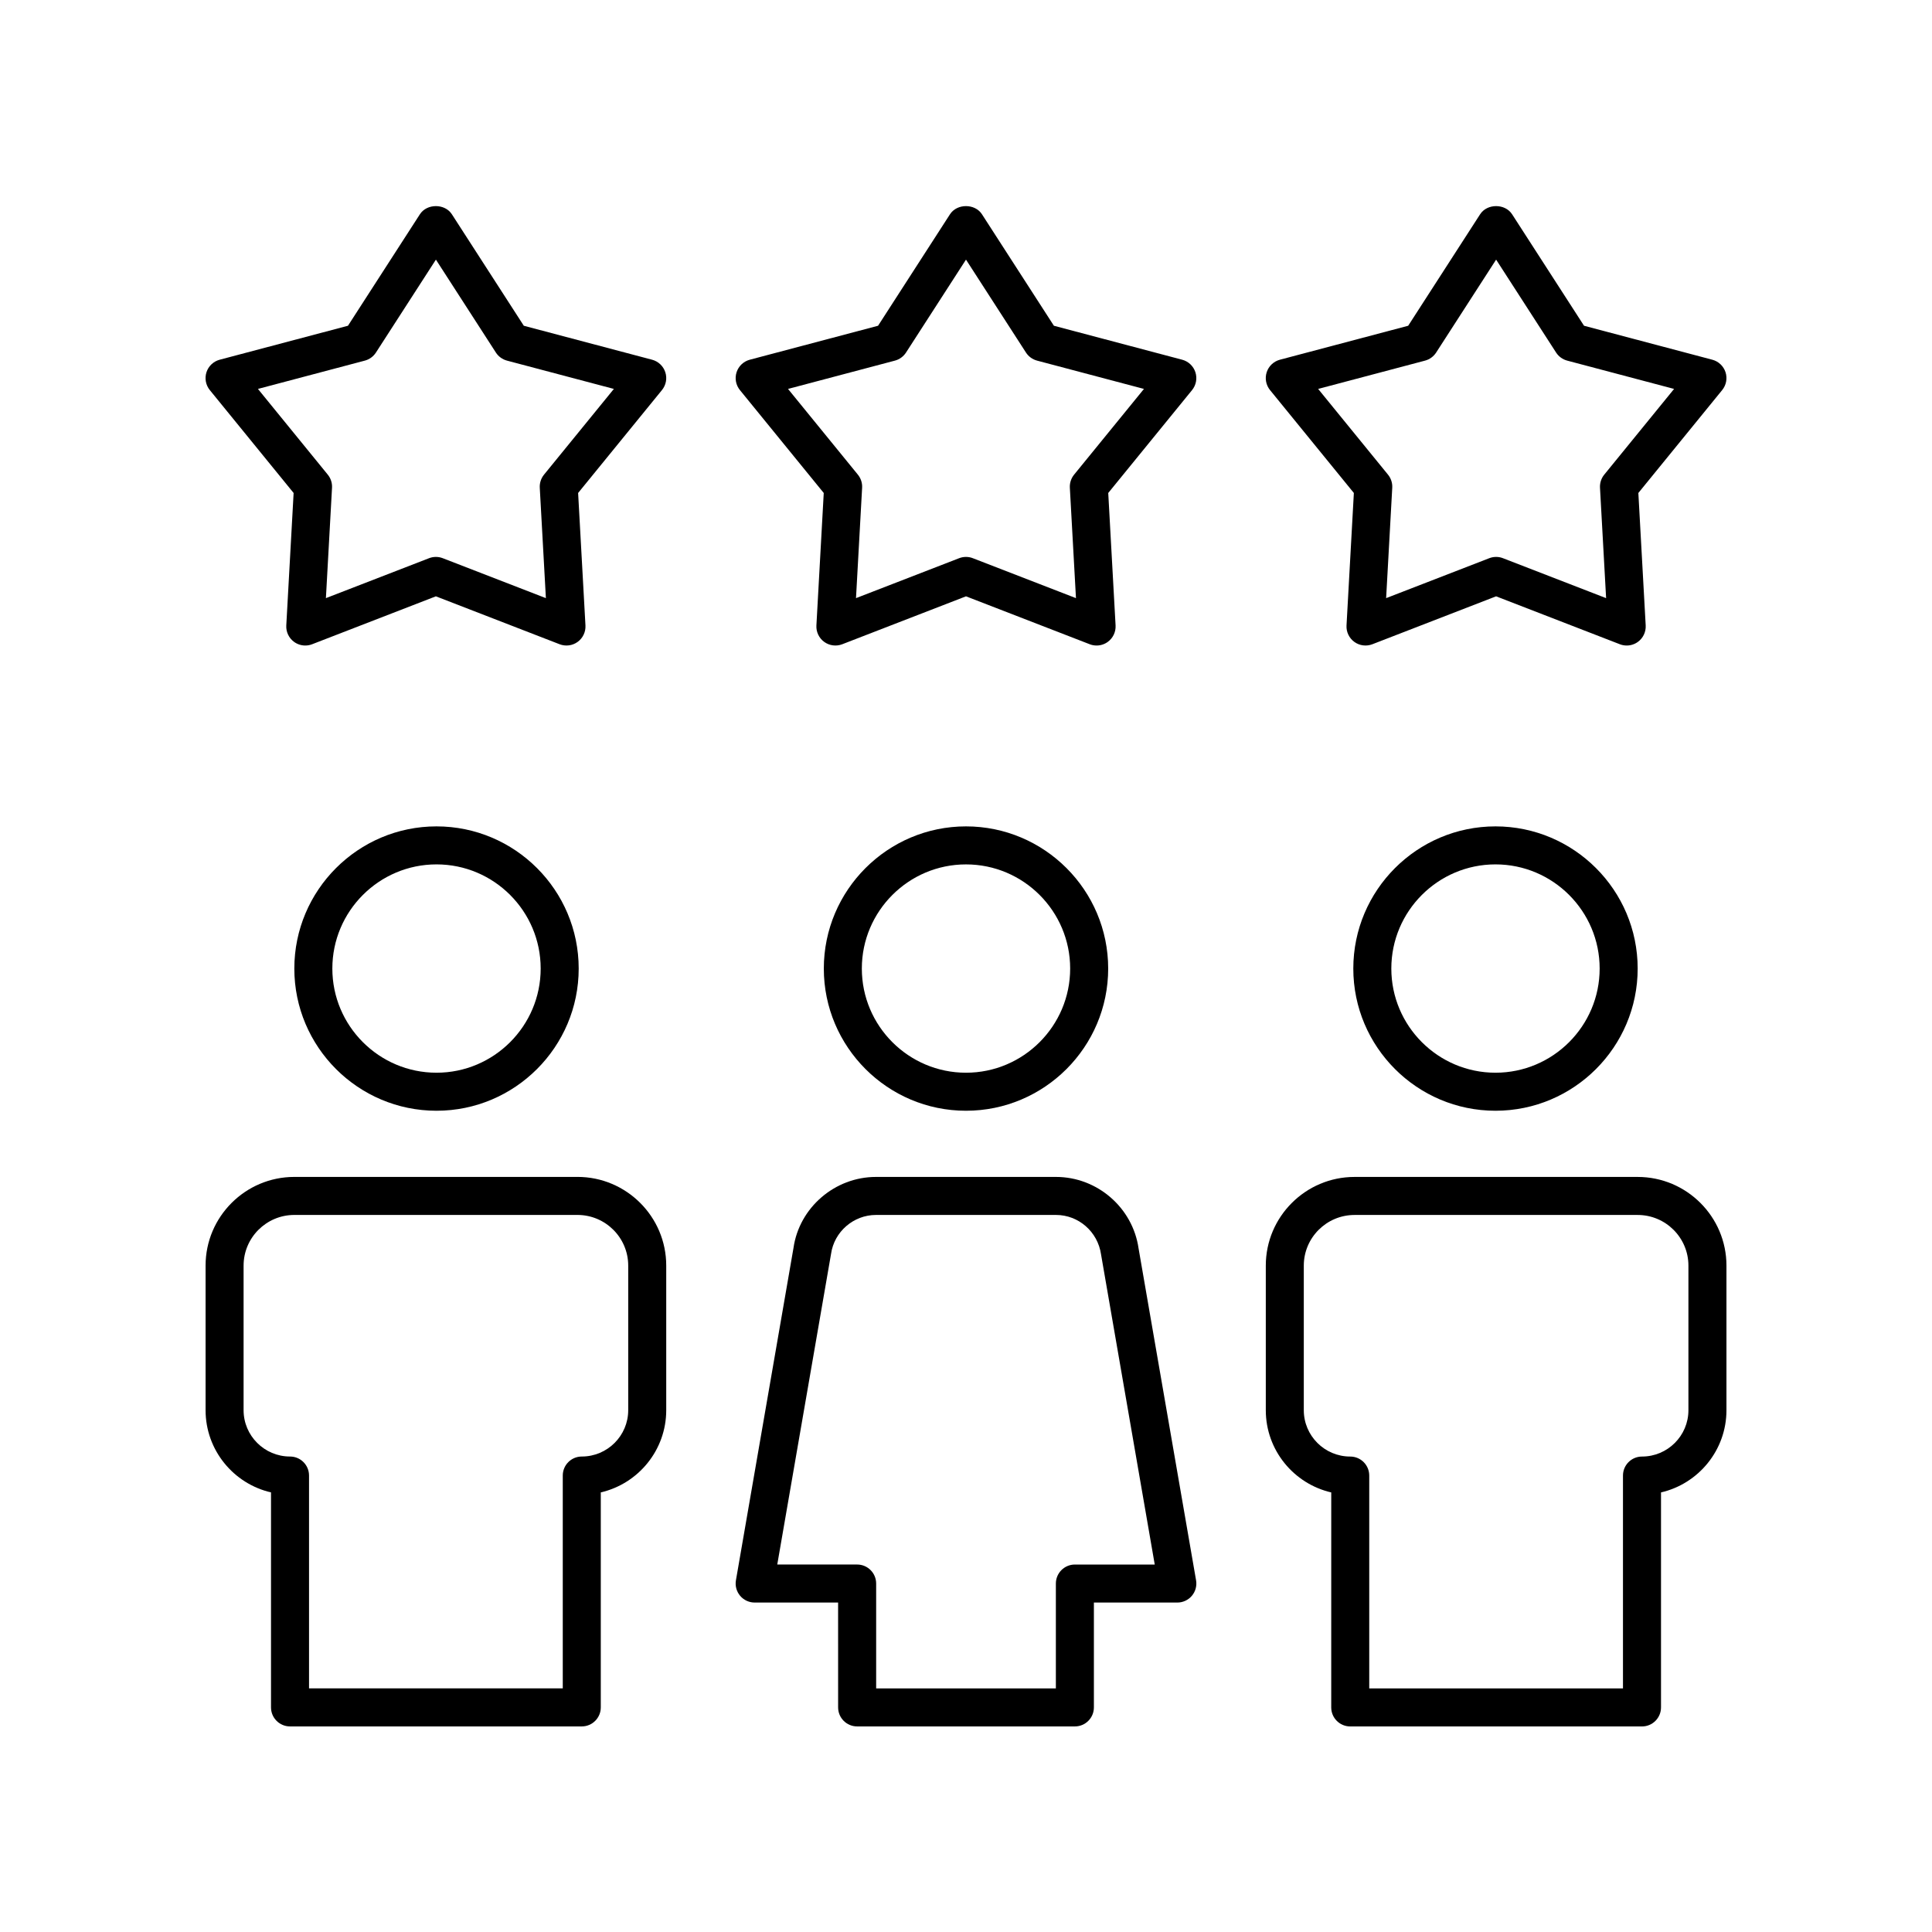
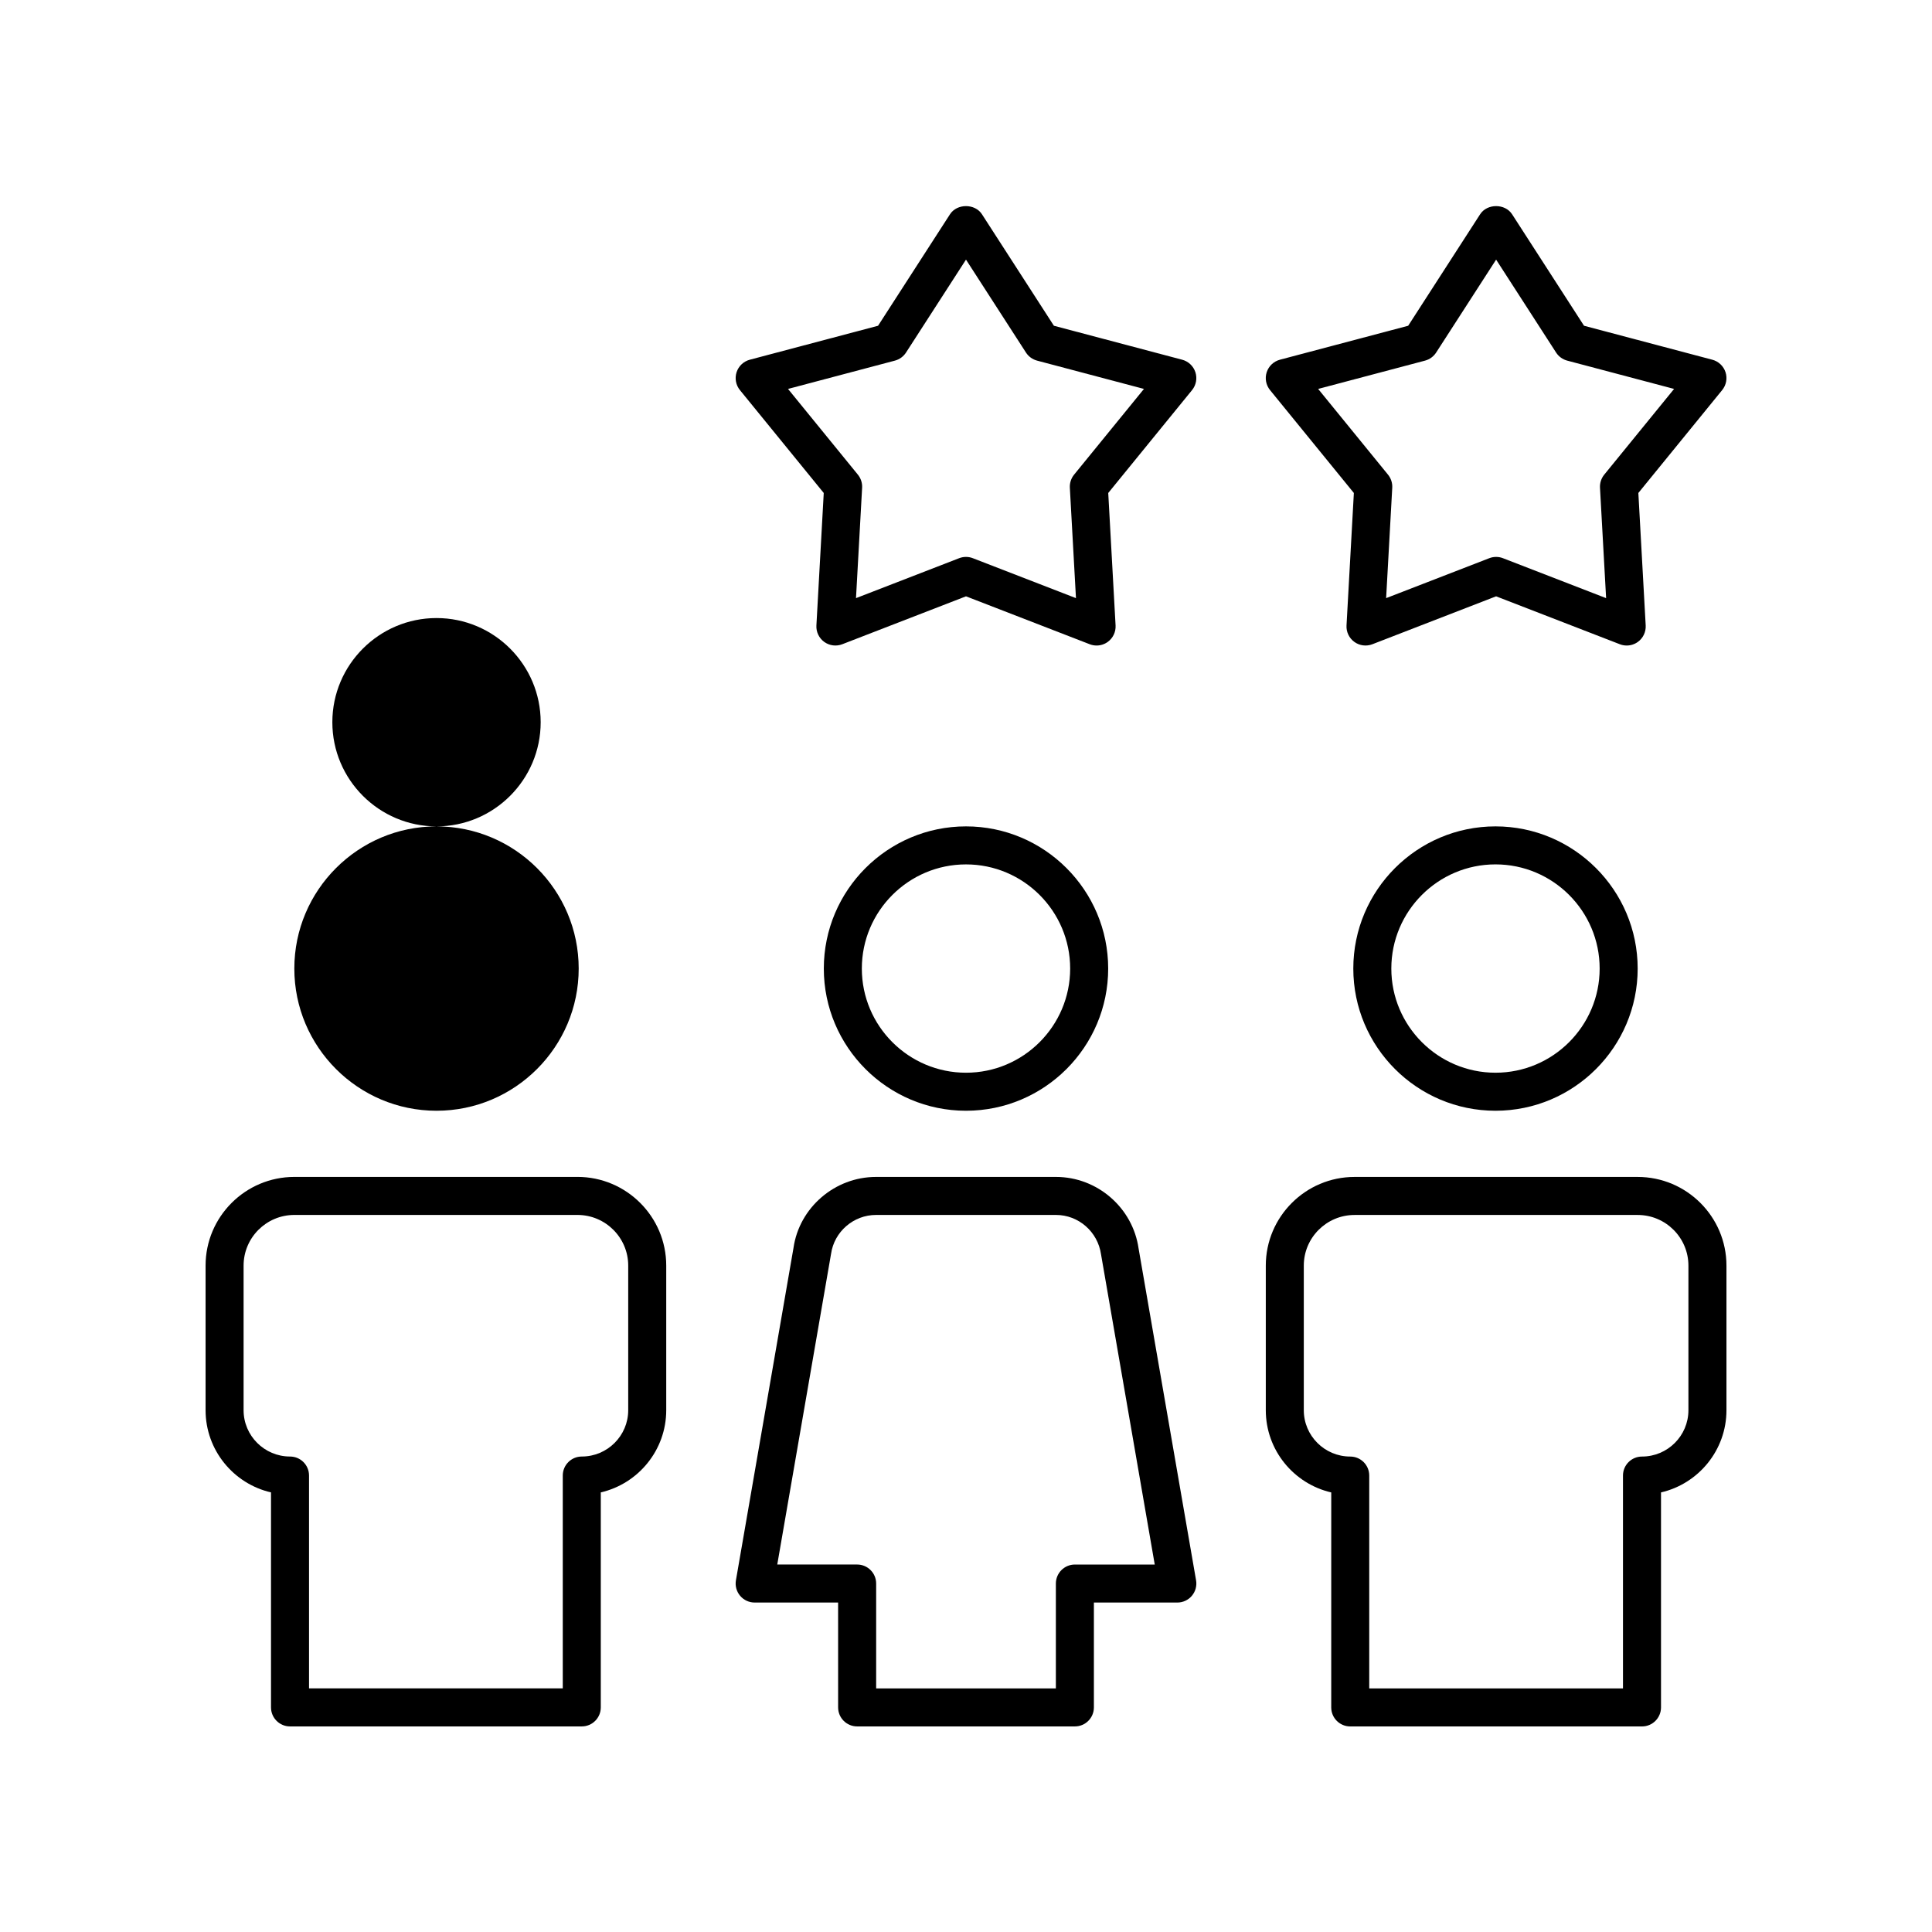
<svg xmlns="http://www.w3.org/2000/svg" fill="#000000" width="800px" height="800px" version="1.1" viewBox="144 144 512 512">
  <g>
-     <path d="m259.68 363c-20.777 0-37.68 16.902-37.68 37.68 0 20.777 16.902 37.68 37.68 37.68 20.777 0 37.68-16.902 37.68-37.68 0-20.777-16.902-37.68-37.68-37.68zm0 65.281c-15.219 0-27.605-12.383-27.605-27.605 0-15.219 12.383-27.605 27.605-27.605 15.219 0 27.605 12.383 27.605 27.605s-12.387 27.605-27.605 27.605z" />
+     <path d="m259.68 363c-20.777 0-37.68 16.902-37.68 37.68 0 20.777 16.902 37.68 37.68 37.68 20.777 0 37.68-16.902 37.68-37.68 0-20.777-16.902-37.68-37.68-37.68zc-15.219 0-27.605-12.383-27.605-27.605 0-15.219 12.383-27.605 27.605-27.605 15.219 0 27.605 12.383 27.605 27.605s-12.387 27.605-27.605 27.605z" />
    <path d="m437.68 400.68c0-20.777-16.902-37.68-37.68-37.68s-37.68 16.902-37.68 37.68c0 20.777 16.902 37.68 37.68 37.68s37.68-16.902 37.68-37.68zm-65.285 0c0-15.219 12.383-27.605 27.605-27.605 15.219 0 27.605 12.383 27.605 27.605-0.004 15.219-12.387 27.602-27.605 27.602-15.223 0-27.605-12.383-27.605-27.602z" />
    <path d="m540.32 363c-20.777 0-37.68 16.902-37.68 37.68 0 20.777 16.902 37.68 37.68 37.68s37.68-16.902 37.68-37.68c0-20.777-16.902-37.68-37.68-37.68zm0 65.281c-15.219 0-27.605-12.383-27.605-27.605 0-15.219 12.383-27.605 27.605-27.605 15.219 0 27.605 12.383 27.605 27.605s-12.383 27.605-27.605 27.605z" />
    <path d="m215.82 539.5v56.98c0 2.781 2.254 5.039 5.039 5.039h77.316c2.781 0 5.039-2.254 5.039-5.039v-56.98c9.922-2.289 17.344-11.191 17.344-21.789v-38.316c0-12.961-10.555-23.504-23.523-23.504l-75.031 0.004c-12.973 0-23.523 10.543-23.523 23.504v38.316c0 10.598 7.418 19.496 17.34 21.785zm-7.266-60.102c0-7.406 6.031-13.426 13.449-13.426h75.031c7.418 0 13.449 6.023 13.449 13.426v38.316c0 6.773-5.519 12.281-12.305 12.281-2.781 0-5.039 2.254-5.039 5.039v56.406h-67.242v-56.406c0-2.781-2.254-5.039-5.039-5.039-6.785 0-12.305-5.512-12.305-12.281z" />
    <path d="m578 455.9h-75.027c-12.973 0-23.523 10.543-23.523 23.504v38.316c0 10.598 7.418 19.496 17.344 21.789l-0.004 56.977c0 2.781 2.254 5.039 5.039 5.039h77.316c2.781 0 5.039-2.254 5.039-5.039v-56.98c9.922-2.289 17.344-11.188 17.344-21.785v-38.316c0-12.961-10.555-23.504-23.527-23.504zm13.449 61.82c0 6.773-5.519 12.281-12.305 12.281-2.781 0-5.039 2.254-5.039 5.039v56.406h-67.242v-56.406c0-2.781-2.254-5.039-5.039-5.039-6.785 0-12.305-5.512-12.305-12.281v-38.316c0-7.406 6.031-13.426 13.449-13.426h75.031c7.418 0 13.449 6.019 13.449 13.426z" />
    <path d="m371.15 601.52h57.703c2.781 0 5.039-2.254 5.039-5.039v-27.789h22.113c1.484 0 2.898-0.656 3.856-1.793 0.957-1.137 1.363-2.641 1.109-4.102l-15.234-87.938c-1.543-10.809-10.953-18.961-21.883-18.961h-47.711c-10.93 0-20.336 8.152-21.859 18.816l-15.254 88.082c-0.254 1.465 0.152 2.965 1.109 4.102 0.957 1.137 2.367 1.793 3.856 1.793h22.113l0.004 27.789c0 2.781 2.258 5.039 5.039 5.039zm-21.168-42.902 14.254-82.332c0.84-5.879 5.961-10.312 11.91-10.312h47.711c5.949 0 11.066 4.434 11.93 10.457l14.23 82.188h-21.164c-2.781 0-5.039 2.254-5.039 5.039v27.785h-47.625v-27.789c0-2.781-2.254-5.039-5.039-5.039z" />
-     <path d="m320.31 242.64c-0.527-1.625-1.848-2.875-3.504-3.312l-33.992-9-19.066-29.547c-1.855-2.879-6.613-2.879-8.469 0l-19.066 29.547-33.992 9c-1.656 0.438-2.973 1.688-3.504 3.312-0.527 1.629-0.195 3.41 0.887 4.742l22.207 27.262-1.945 35.109c-0.094 1.707 0.684 3.348 2.07 4.356 0.875 0.633 1.914 0.961 2.961 0.961 0.613 0 1.23-0.113 1.82-0.34l32.793-12.699 32.789 12.699c1.598 0.617 3.398 0.383 4.781-0.621 1.387-1.008 2.164-2.648 2.07-4.356l-1.945-35.109 22.211-27.262c1.09-1.332 1.426-3.113 0.895-4.742zm-32.141 27.148c-0.793 0.973-1.191 2.211-1.125 3.461l1.621 29.262-27.328-10.582c-1.172-0.453-2.473-0.453-3.637 0l-27.332 10.582 1.621-29.262c0.07-1.254-0.332-2.488-1.125-3.461l-18.508-22.719 28.328-7.5c1.211-0.32 2.262-1.086 2.945-2.141l15.891-24.625 15.891 24.625c0.68 1.055 1.73 1.816 2.945 2.141l28.328 7.5z" />
    <path d="m460.79 242.64c-0.527-1.625-1.848-2.875-3.504-3.312l-33.992-9-19.066-29.547c-1.855-2.879-6.613-2.879-8.469 0l-19.066 29.547-33.988 9c-1.656 0.438-2.973 1.688-3.504 3.312-0.527 1.629-0.195 3.41 0.887 4.742l22.211 27.262-1.945 35.109c-0.094 1.707 0.684 3.348 2.07 4.356 1.391 1.008 3.191 1.234 4.781 0.621l32.793-12.699 32.789 12.699c0.59 0.23 1.207 0.34 1.82 0.34 1.047 0 2.09-0.328 2.961-0.961 1.387-1.008 2.164-2.648 2.07-4.356l-1.945-35.109 22.211-27.262c1.082-1.332 1.414-3.113 0.887-4.742zm-32.145 27.148c-0.793 0.973-1.191 2.211-1.125 3.461l1.621 29.262-27.328-10.582c-0.582-0.227-1.199-0.34-1.816-0.34s-1.234 0.113-1.82 0.34l-27.328 10.582 1.621-29.262c0.07-1.254-0.332-2.488-1.125-3.461l-18.512-22.719 28.328-7.5c1.211-0.32 2.262-1.086 2.945-2.141l15.891-24.625 15.891 24.625c0.68 1.055 1.73 1.816 2.945 2.141l28.328 7.5z" />
    <path d="m601.28 242.64c-0.527-1.625-1.848-2.875-3.504-3.312l-33.992-9-19.066-29.547c-1.855-2.879-6.613-2.879-8.469 0l-19.066 29.547-33.992 9c-1.656 0.438-2.973 1.688-3.504 3.312-0.527 1.629-0.195 3.41 0.887 4.742l22.211 27.262-1.945 35.109c-0.094 1.707 0.684 3.348 2.07 4.356 1.387 1.008 3.188 1.234 4.781 0.621l32.789-12.699 32.793 12.699c0.59 0.23 1.207 0.34 1.82 0.34 1.047 0 2.09-0.328 2.961-0.961 1.387-1.008 2.164-2.648 2.07-4.356l-1.945-35.109 22.207-27.262c1.086-1.332 1.422-3.113 0.895-4.742zm-32.141 27.148c-0.793 0.973-1.191 2.211-1.125 3.461l1.621 29.262-27.332-10.582c-0.582-0.227-1.199-0.34-1.816-0.34s-1.234 0.113-1.82 0.34l-27.328 10.582 1.621-29.262c0.07-1.254-0.332-2.488-1.125-3.461l-18.512-22.719 28.328-7.5c1.211-0.32 2.262-1.086 2.945-2.141l15.891-24.625 15.891 24.625c0.68 1.055 1.73 1.816 2.945 2.141l28.328 7.5z" />
  </g>
</svg>